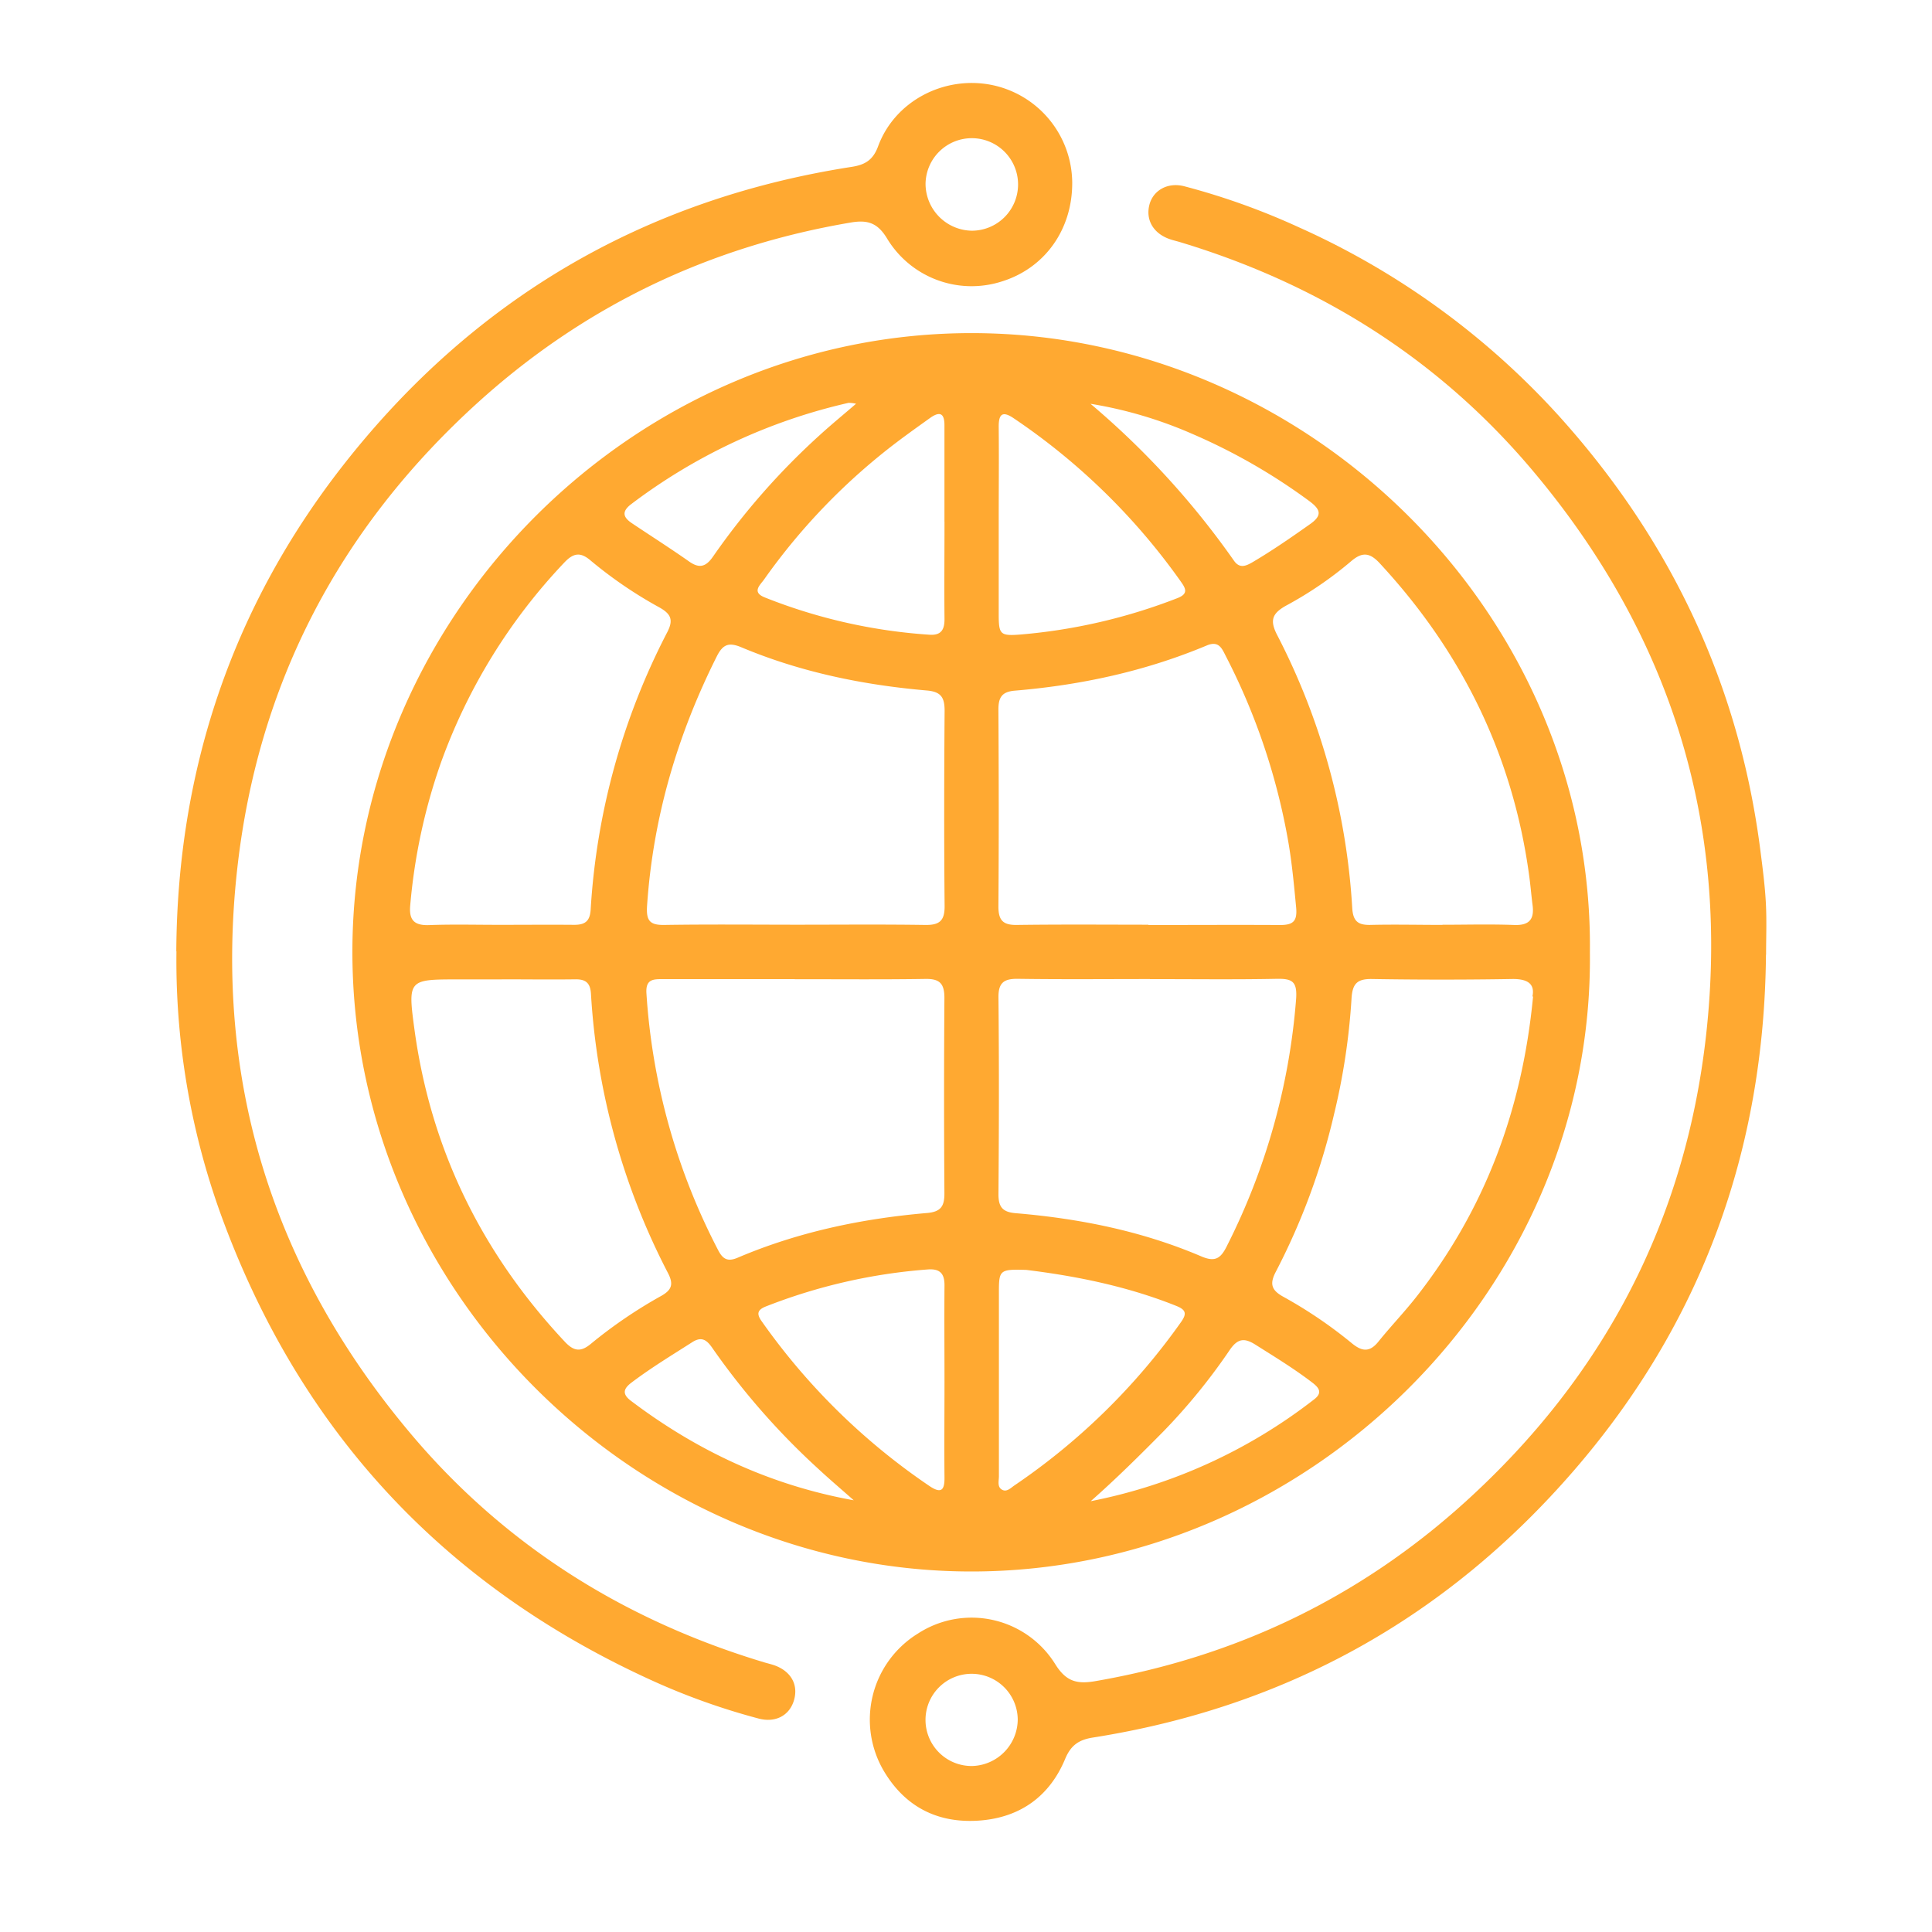
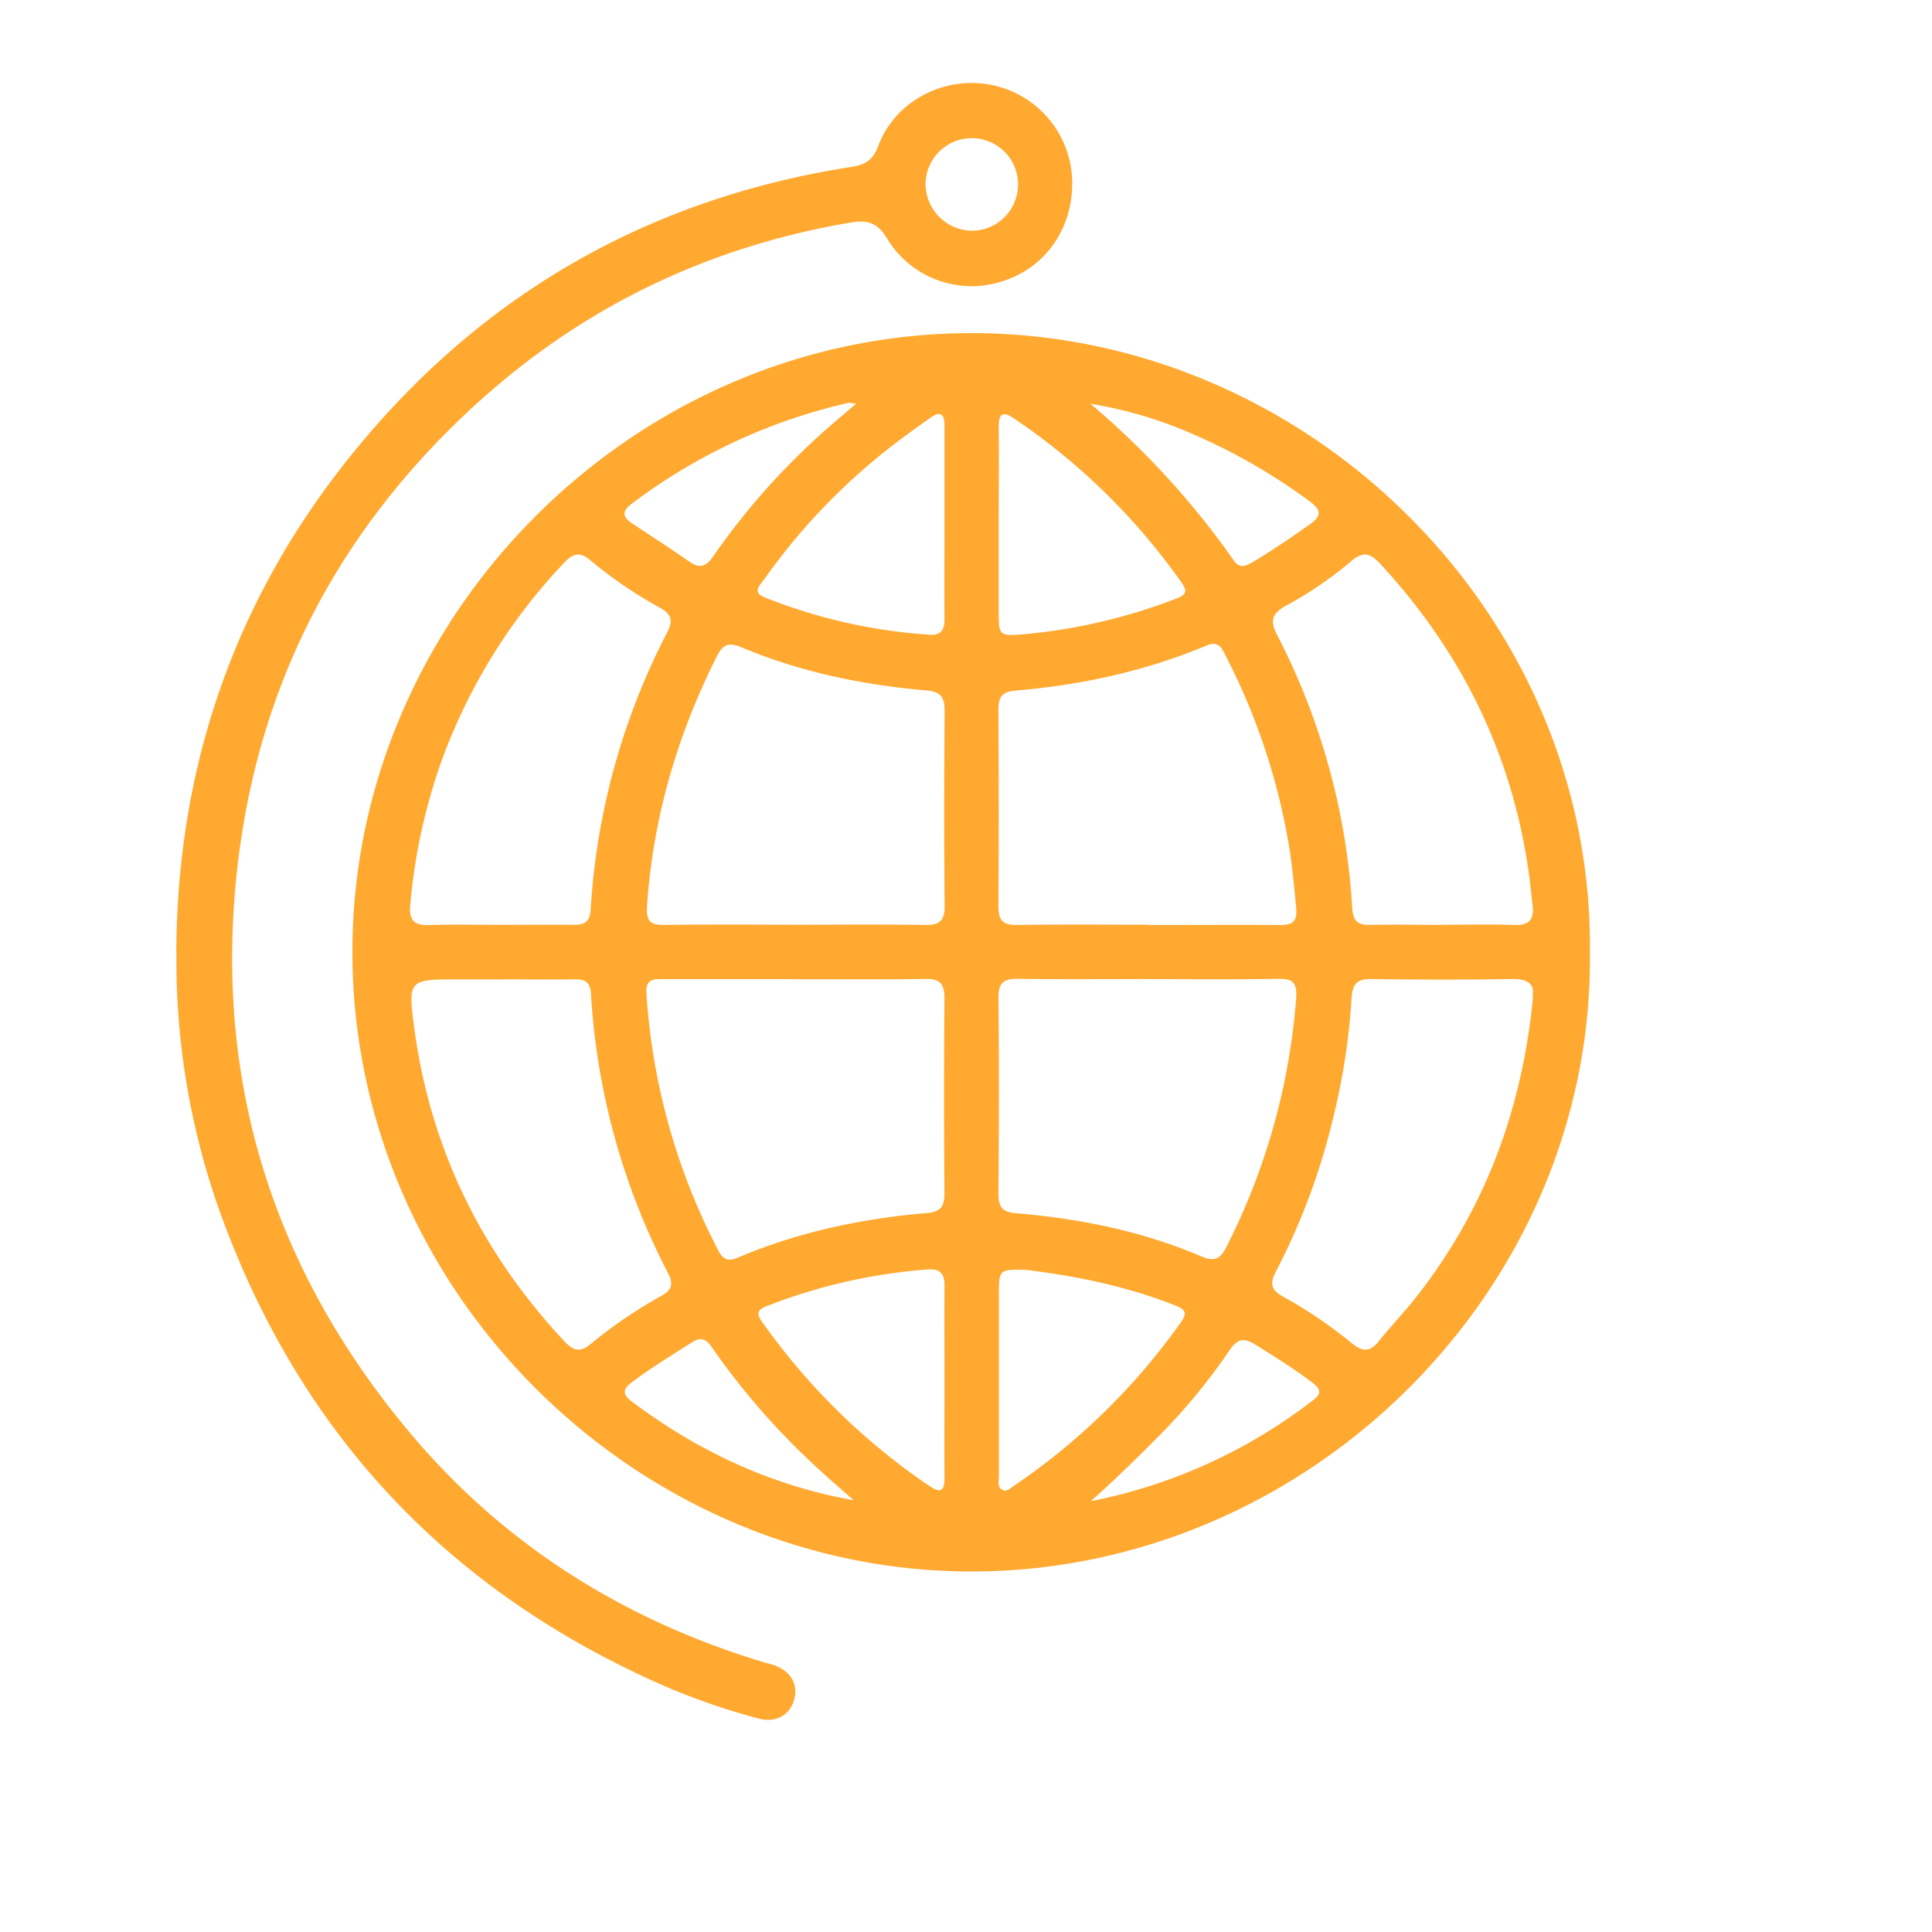
<svg xmlns="http://www.w3.org/2000/svg" id="Layer_1" data-name="Layer 1" viewBox="0 0 512 512">
  <defs>
    <style>.cls-1{fill:#ffa931;}</style>
  </defs>
  <title>Artboard 4.2</title>
  <path class="cls-1" d="M421.34,252.38c1,89.69-75,164.44-164.54,164.08-88.56-.35-163.85-74.68-163.41-165,.44-88.79,75.06-163.56,164.76-163.18,88.8.36,164.18,74.63,163.19,164.09m-117-7.23c11.63,0,23.26-.07,34.9,0,3.46,0,4.59-1,4.25-4.67-.56-5.85-1.09-11.71-2.1-17.51a171.09,171.09,0,0,0-16.59-49.19c-1-2-1.86-4-4.93-2.74-16.3,6.84-33.37,10.53-50.93,12-3.5.29-4.36,1.86-4.35,5.08.1,17.38.13,34.75,0,52.13,0,3.63,1.19,4.93,4.86,4.88,11.63-.16,23.26-.07,34.9-.06m-93.72,0c11.5,0,23-.11,34.51.06,3.76.07,5.23-1.05,5.19-5-.16-17.26-.13-34.51,0-51.77,0-3.41-.87-5-4.58-5.35-17-1.46-33.56-4.86-49.33-11.48-3.38-1.41-4.91-.68-6.49,2.48-10.44,20.82-16.87,42.69-18.45,66-.27,4,.7,5.19,4.65,5.12,11.49-.18,23-.07,34.51-.06m94.12,14.4c-11.64,0-23.27.11-34.91-.06-3.7-.06-5.3.92-5.25,4.95.17,17.38.14,34.76,0,52.15,0,3.32,1.05,4.69,4.46,5,17,1.42,33.55,4.73,49.28,11.45,3.62,1.55,5.12.62,6.76-2.67a174.57,174.57,0,0,0,18.38-65.5c.34-4.67-1-5.46-5.15-5.38-11.19.22-22.39.07-33.59.08m-94.1,0h-35c-2.51,0-4.56,0-4.33,3.72a170.82,170.82,0,0,0,19,68.09c1.25,2.43,2.56,3.15,5.22,2,16-6.81,32.87-10.35,50.14-11.83,3.74-.32,4.63-1.86,4.61-5.27q-.18-25.87,0-51.76c0-3.94-1.4-5.09-5.18-5-11.5.18-23,.06-34.5.08m-78.3-14.42c6.62,0,13.25-.06,19.88,0,2.91,0,4.15-1,4.35-4a183.16,183.16,0,0,1,20.29-73.53c1.74-3.33.94-4.88-2.06-6.58a113.51,113.51,0,0,1-18.22-12.42c-2.69-2.32-4.56-2.06-7,.53a151.38,151.38,0,0,0-32.83,53.42,153.46,153.46,0,0,0-8,37.49c-.35,3.84,1.09,5.3,5,5.16,6.17-.23,12.36-.07,18.56-.07m273.84,19c.67-3.22-1.08-4.71-5.41-4.64q-18.54.31-37.11,0c-4.06-.07-5.21,1.35-5.43,5.31a174.87,174.87,0,0,1-4.62,30.51A177,177,0,0,1,338.12,337c-1.68,3.19-1.23,4.88,1.93,6.63A119.79,119.79,0,0,1,358.28,356c2.67,2.18,4.69,2.42,7-.44,3.22-4,6.81-7.74,10-11.79,18.14-23.11,28.11-49.46,31-79.7m-24-19c6.33,0,12.67-.18,19,.06,4,.15,5.35-1.52,4.87-5.24-.34-2.63-.55-5.28-.91-7.89-4.33-31.81-17.81-59.22-39.58-82.71-2.75-3-4.78-3-7.69-.48a99.06,99.06,0,0,1-17.13,11.68c-3.81,2.12-4.37,4-2.32,7.91a180.33,180.33,0,0,1,19.84,72.3c.23,3.59,1.69,4.49,4.92,4.41,6.33-.15,12.66,0,19,0M133,259.55h-11.5c-13.27,0-13.47,0-11.66,13.3,4.35,31.83,17.88,59.29,39.83,82.71,2.45,2.62,4.3,2.78,7,.5a125.26,125.26,0,0,1,18.63-12.67c2.74-1.57,3.24-3.09,1.73-6a183.91,183.91,0,0,1-20.42-74.05c-.18-2.89-1.42-3.84-4.13-3.81-6.49.09-13,0-19.47,0M264.67,138.29q0,12.15,0,24.29c0,5.52.29,6,5.72,5.58A148.6,148.6,0,0,0,312,158.52c3.28-1.25,2-2.87.74-4.67a171.6,171.6,0,0,0-44-42.94c-3-2.06-4.1-1.31-4.07,2.22.08,8.39,0,16.78,0,25.16m-14.38,0c0-8.53,0-17.07,0-25.61,0-3.14-1.2-3.72-3.69-2-3,2.15-6,4.28-8.92,6.49a165.55,165.55,0,0,0-35.15,36.34c-1,1.46-3.44,3.37.11,4.8a143.3,143.3,0,0,0,43.71,9.9c3.25.22,4-1.56,3.95-4.36-.08-8.54,0-17.07,0-25.61m0,228.08c0-8.53-.07-17.06,0-25.59.05-3.27-1.25-4.56-4.46-4.31A147.26,147.26,0,0,0,203,346.21c-2.25.89-2.57,1.93-1.16,3.92a172.83,172.83,0,0,0,44.46,43.67c3.14,2.12,4.05,1.13,4-2.29-.08-8.39,0-16.77,0-25.16M272,336.54c-7-.21-7.27,0-7.28,5.72q0,24.5,0,49c0,1.25-.52,2.88.95,3.59,1.19.56,2.2-.53,3.14-1.18A172.62,172.62,0,0,0,313,350.34c1.5-2.13,1.36-3.19-1.17-4.22-13.22-5.32-27-8-39.85-9.58M288.9,106.93A218.23,218.23,0,0,1,327,148.57c1.51,2.18,3.17,1.45,5,.38,5.2-3.07,10.16-6.5,15.11-10,3.43-2.39,2.86-3.94-.17-6.19A156.37,156.37,0,0,0,316,115a111.9,111.9,0,0,0-27.05-8m-62.08,0a8.44,8.44,0,0,0-2-.24,150.77,150.77,0,0,0-57.62,26.86c-2.61,2-2.08,3.51.26,5.07,5,3.35,10.11,6.6,15.05,10.07,2.81,2,4.55,1.45,6.46-1.35a187.92,187.92,0,0,1,28.23-32.11c3-2.74,6.12-5.29,9.61-8.3m62.1,290.85a140.46,140.46,0,0,0,59.3-27c2.36-1.8,1.22-3.15-.53-4.48-4.8-3.68-9.95-6.81-15-10-2.93-1.86-4.71-1.7-6.81,1.35a159.3,159.3,0,0,1-17.52,21.54c-6.28,6.36-12.62,12.65-19.4,18.62m-62.75-.29c-3.17-2.81-6.4-5.55-9.5-8.43a191.81,191.81,0,0,1-27.91-31.84c-1.43-2.09-2.79-3.29-5.37-1.64-5.46,3.49-11,6.84-16.18,10.77-2.24,1.71-2.32,3.1-.05,4.81,17.53,13.25,37,22.37,59,26.33" />
-   <path class="cls-1" d="M468,253c-.46,51.66-17,97.49-50.85,136.64s-76.4,62.76-127.52,70.83c-3.69.58-5.84,2-7.37,5.7-4.08,9.78-11.75,15.38-22.36,16.27-11.13.92-19.95-3.45-25.67-13.1a26.8,26.8,0,0,1,9.06-36.45,26.1,26.1,0,0,1,36.43,8.24c2.84,4.5,5.7,5.22,10.5,4.4,37.32-6.44,70.13-22.16,98.16-47.57,36.65-33.23,58.29-74.48,63.76-123.71,6.23-56-9.37-105.72-45.34-148.79-25-30-56.87-50.12-94.3-61.36-1-.29-2-.51-2.95-.89-4.14-1.63-6-5.22-4.89-9.15,1.07-3.71,4.89-5.81,9.18-4.7a185.78,185.78,0,0,1,30.36,10.87,207.19,207.19,0,0,1,69,50.08c29.53,32.77,47.66,71,53.3,114.93.6,4.67,1.22,9.36,1.47,14.05s.06,9.15.06,13.71M269.71,455.69a12.22,12.22,0,1,0-12,12.32,12.42,12.42,0,0,0,12-12.32" />
  <path class="cls-1" d="M46.72,252.1C47,204.15,61.52,160.88,91,123.22c34.37-43.86,79.42-70.41,134.71-79,3.51-.54,5.66-1.79,7-5.46,4.43-12,17.5-18.78,30.13-16.24a26.62,26.62,0,0,1,21.31,25.82c.07,12.55-7.33,22.85-18.92,26.33A26.16,26.16,0,0,1,235,63.07c-2.46-4-5.09-4.84-9.41-4.12-37.64,6.35-70.72,22.15-99,47.77C89.91,140,68.3,181.21,62.85,230.44c-6.2,55.95,9.42,105.68,45.36,148.75,25,30,56.88,50.07,94.28,61.34,1,.3,2,.52,3,.89,4.36,1.69,6.2,5.34,4.82,9.49-1.28,3.82-4.9,5.68-9.28,4.52a179.07,179.07,0,0,1-28.7-10.29q-83.08-38-114.06-124a198,198,0,0,1-11.51-69m210.81-191a12.26,12.26,0,1,0-12.29-12.43,12.47,12.47,0,0,0,12.29,12.43" />
</svg>